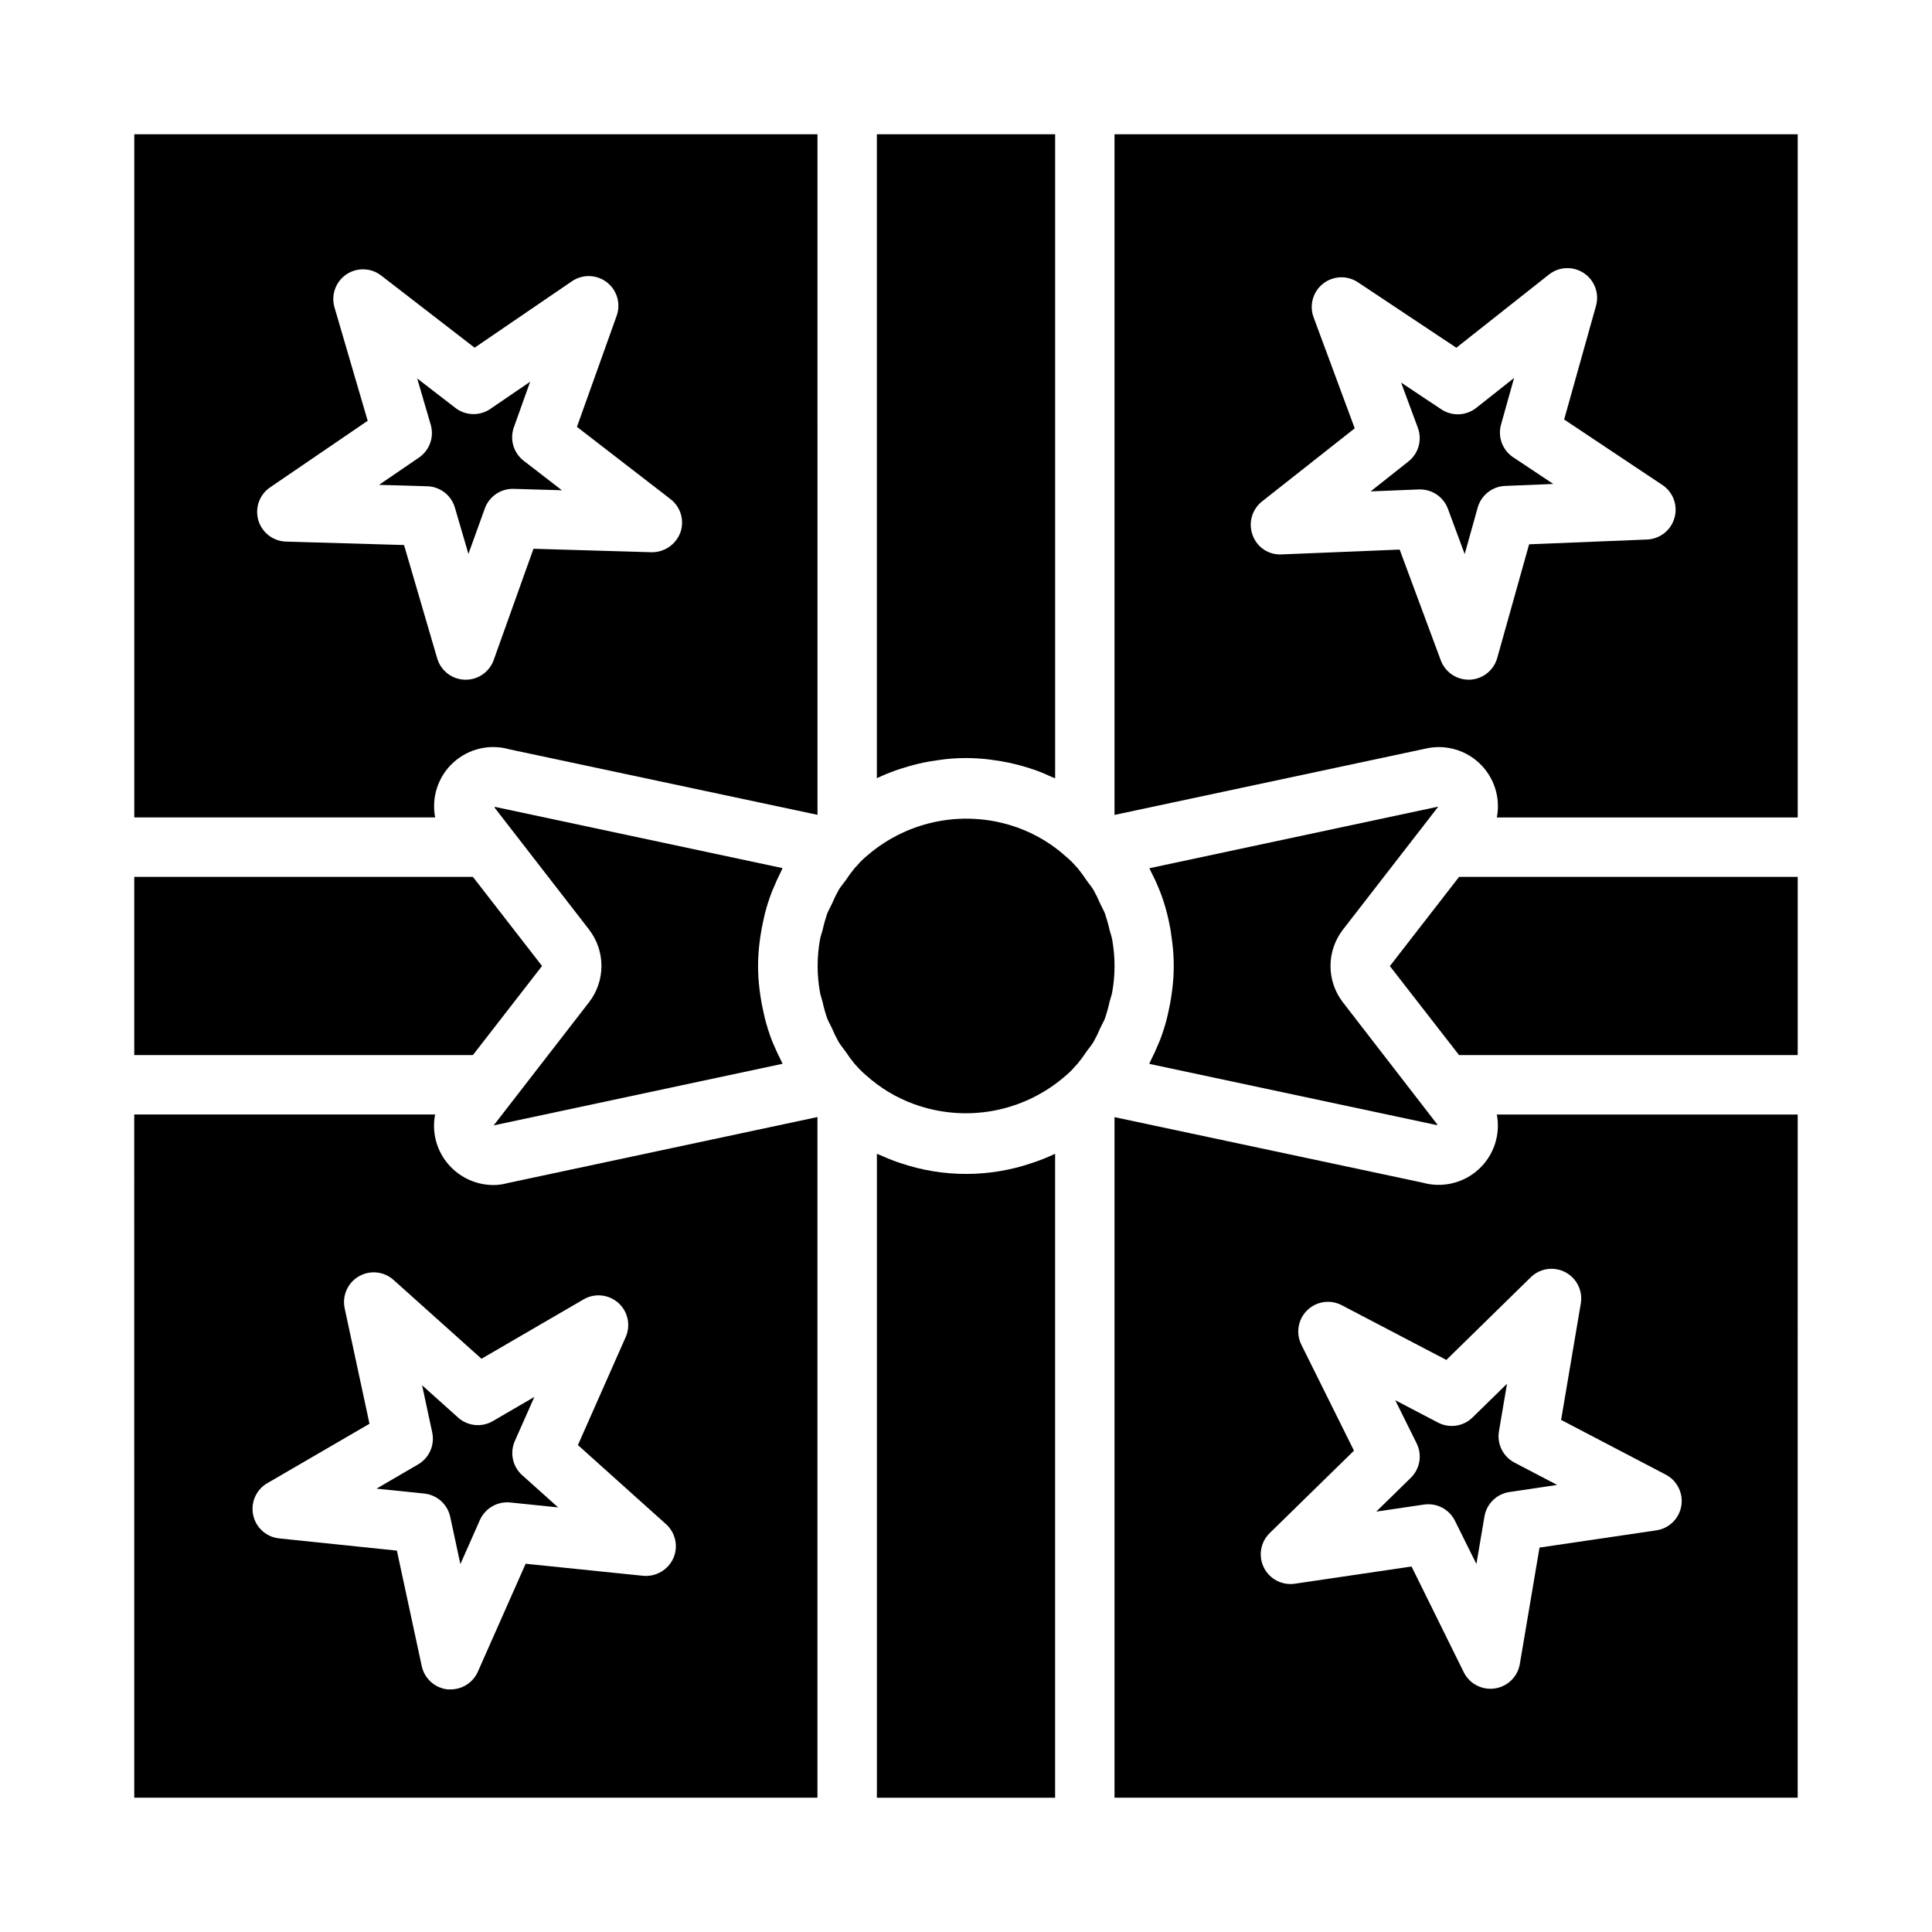
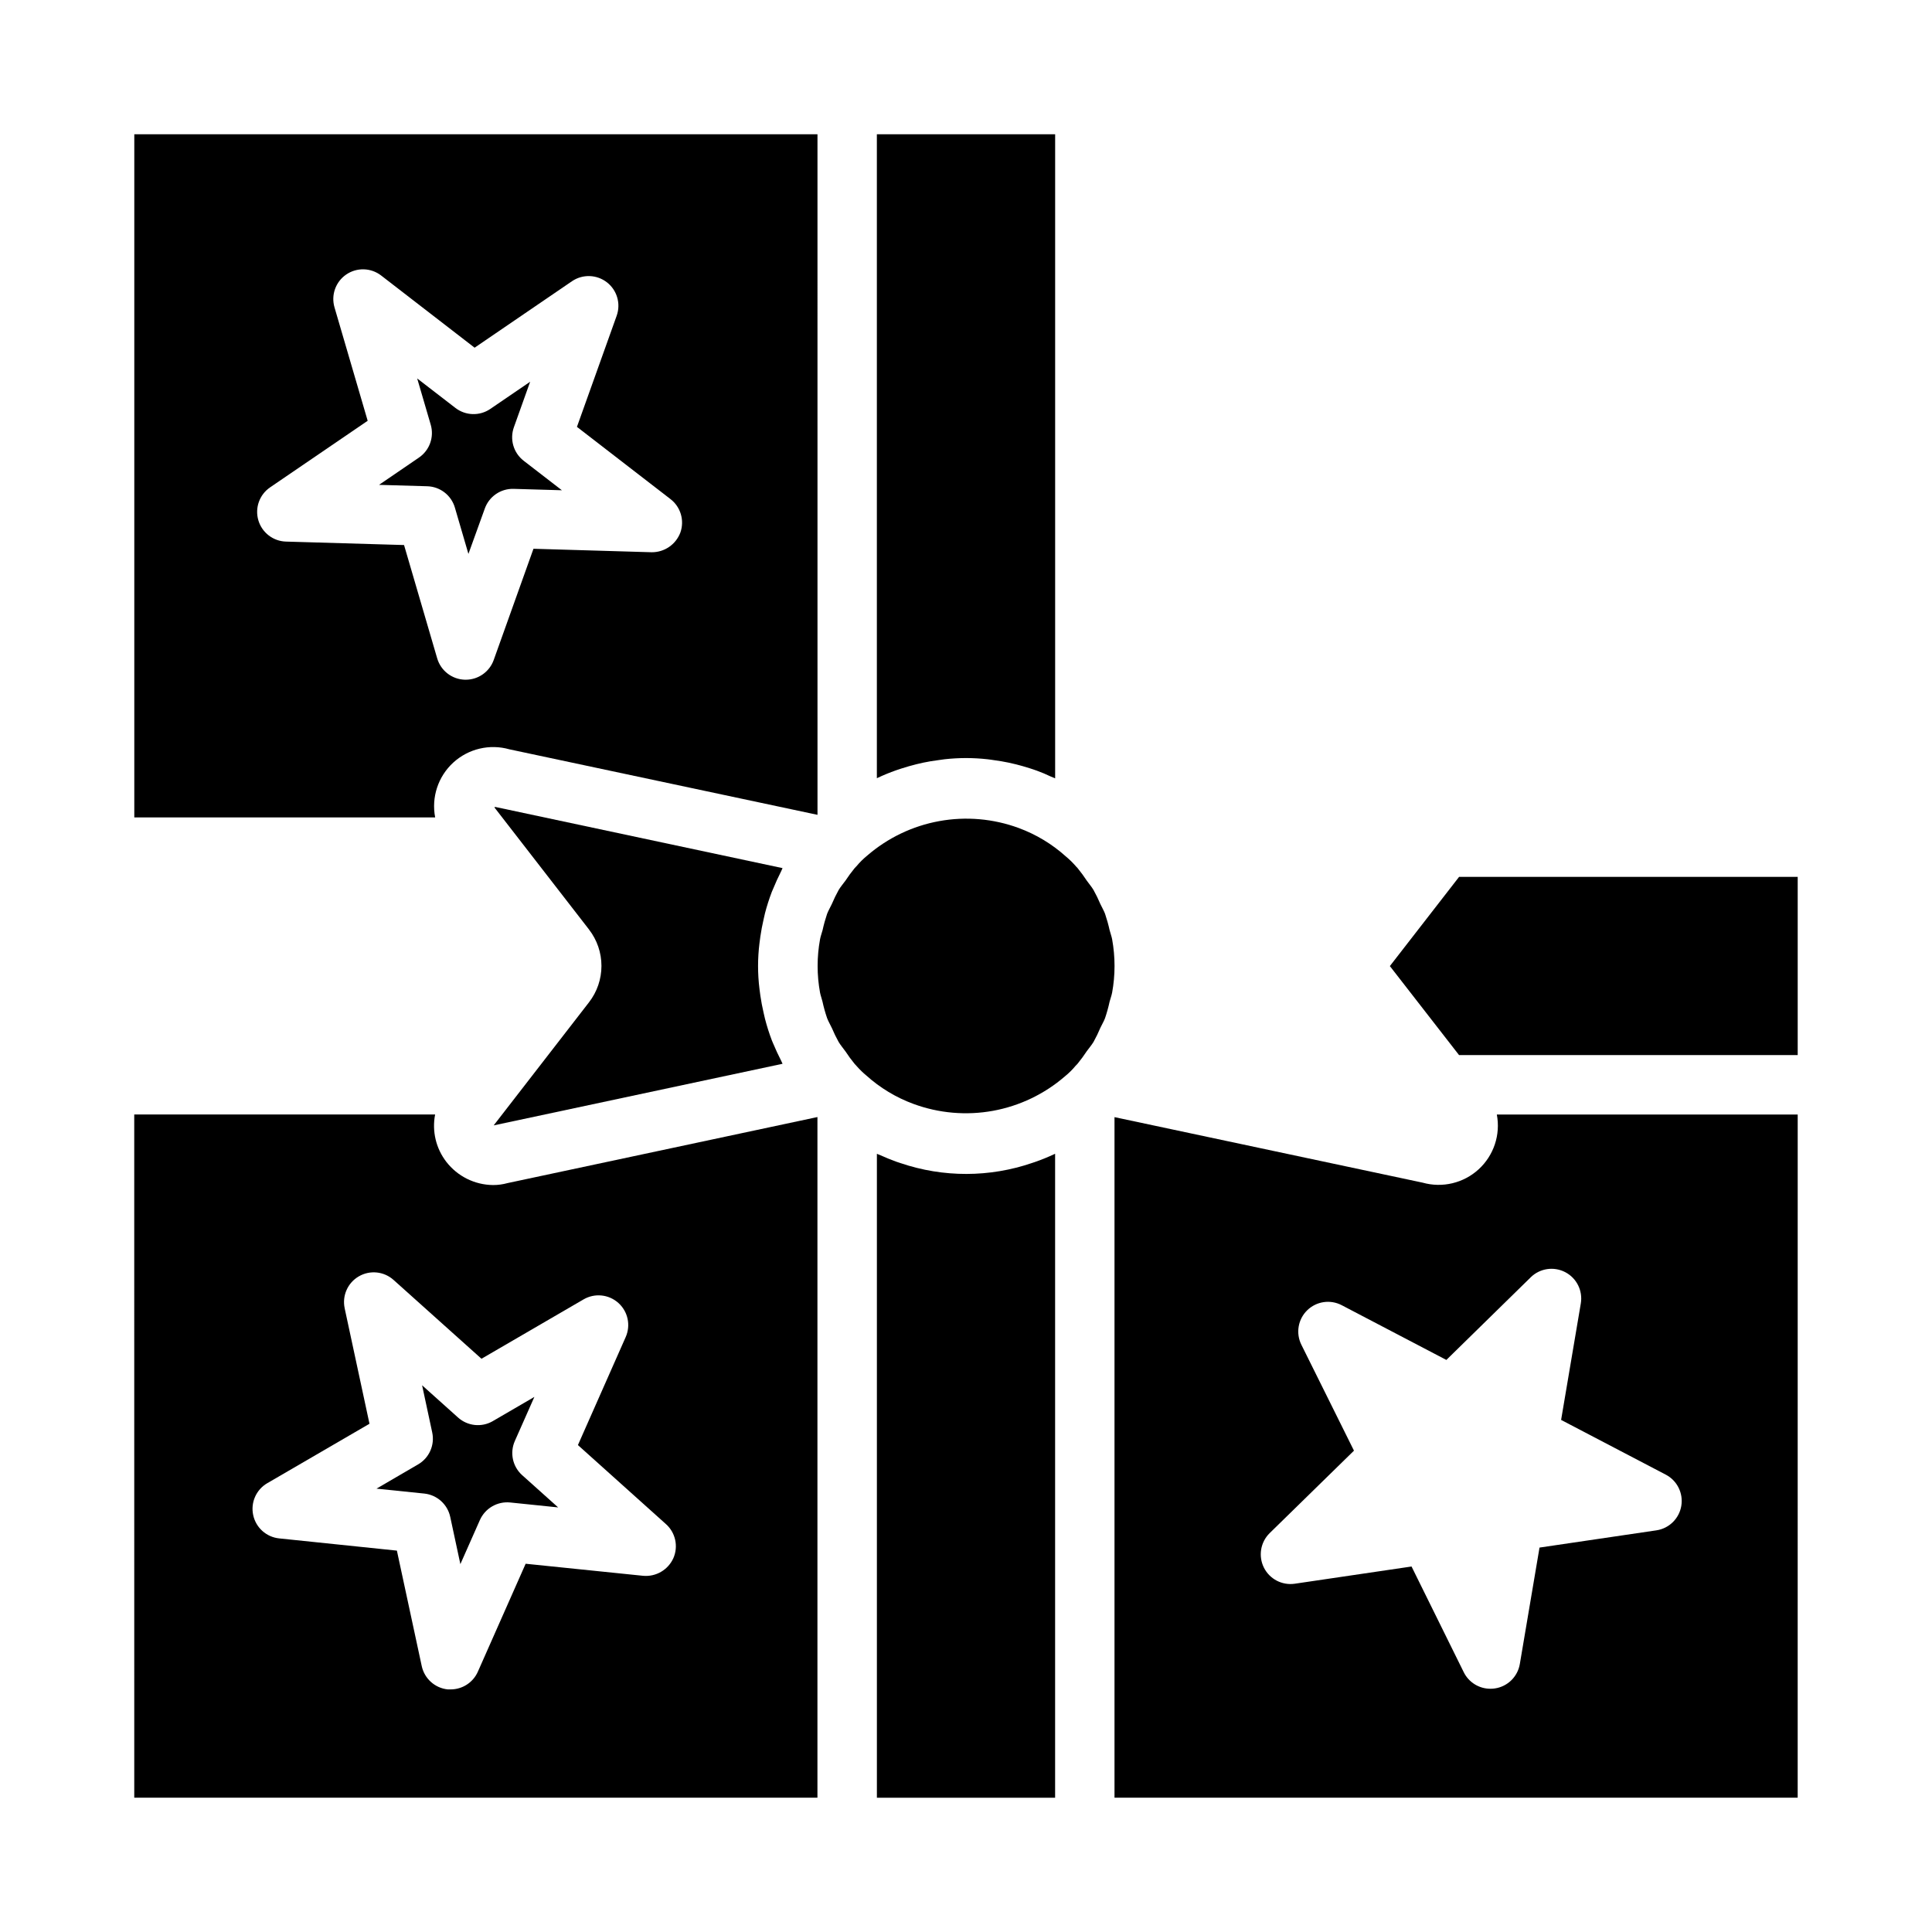
<svg xmlns="http://www.w3.org/2000/svg" fill="#000000" width="800px" height="800px" version="1.1" viewBox="144 144 512 512">
  <g>
    <path d="m433.78 420.15c0.684-1.23 1.297-2.5 1.844-3.797 0.395-0.852 0.891-1.645 1.219-2.519 0.488-1.434 0.891-2.894 1.211-4.375 0.203-0.789 0.512-1.574 0.66-2.363h0.004c0.43-2.34 0.645-4.719 0.645-7.098s-0.215-4.75-0.637-7.086c-0.148-0.789-0.457-1.574-0.652-2.363h-0.004c-0.324-1.48-0.734-2.945-1.219-4.383-0.34-0.898-0.844-1.723-1.25-2.598-0.535-1.27-1.137-2.504-1.805-3.707-0.512-0.867-1.188-1.629-1.77-2.457-0.762-1.16-1.586-2.281-2.465-3.356-0.094-0.094-0.18-0.188-0.262-0.285-0.055-0.062-0.133-0.117-0.18-0.18l-0.055-0.078-0.141-0.156c-0.754-0.848-1.57-1.637-2.441-2.363-3.652-3.293-7.902-5.856-12.516-7.555-6.734-2.481-14.012-3.113-21.074-1.824-7.059 1.285-13.648 4.441-19.074 9.137-1.031 0.84-1.98 1.777-2.828 2.801l-0.164 0.164c-0.109 0.125-0.227 0.25-0.348 0.371-0.871 1.066-1.684 2.172-2.438 3.324-0.582 0.789-1.258 1.574-1.777 2.441h-0.004c-0.676 1.223-1.289 2.481-1.832 3.769-0.395 0.859-0.891 1.66-1.227 2.543h-0.004c-0.48 1.422-0.883 2.871-1.203 4.336-0.203 0.789-0.52 1.574-0.676 2.441-0.852 4.668-0.852 9.449 0 14.113 0.148 0.789 0.457 1.574 0.645 2.363 0.324 1.492 0.734 2.961 1.227 4.406 0.34 0.891 0.844 1.715 1.242 2.582h0.004c0.535 1.273 1.141 2.516 1.809 3.727 0.512 0.859 1.18 1.621 1.762 2.441l0.004-0.004c0.762 1.168 1.586 2.293 2.469 3.371 0.094 0.094 0.18 0.188 0.262 0.285 0.055 0.062 0.133 0.117 0.18 0.18l0.055 0.078 0.141 0.156h0.004c0.75 0.848 1.566 1.641 2.438 2.363 3.652 3.293 7.902 5.859 12.52 7.555 6.734 2.481 14.012 3.113 21.07 1.828 7.062-1.289 13.648-4.445 19.074-9.141 1.035-0.84 1.98-1.777 2.828-2.801l0.164-0.164c0.109-0.125 0.227-0.25 0.348-0.371 0.879-1.074 1.703-2.195 2.465-3.356 0.574-0.801 1.242-1.551 1.754-2.398z" />
    <path d="m423.46 449.83c-1.691 0.797-3.426 1.504-5.195 2.117l-0.668 0.219v0.004c-11.316 3.891-23.602 3.914-34.93 0.07-0.379-0.117-0.789-0.242-1.141-0.379-1.402-0.504-2.777-1.07-4.141-1.684-0.324-0.148-0.676-0.25-1-0.41v170.65h47.23v-170.65z" />
    <path d="m179.58 620.41h181.05v-180.38l-82.121 17.5c-1.25 0.348-2.543 0.523-3.84 0.52-4.859-0.043-9.43-2.316-12.398-6.164-2.742-3.559-3.82-8.125-2.961-12.531h-79.734zm35.266-83.355 27.07-15.742-6.574-30.598 0.004-0.004c-0.719-3.332 0.793-6.75 3.742-8.461 2.949-1.715 6.668-1.332 9.207 0.945l23.301 20.891 27.07-15.742c2.953-1.711 6.668-1.328 9.207 0.949s3.324 5.93 1.941 9.047l-12.66 28.621 23.336 20.949c2.539 2.273 3.328 5.926 1.949 9.043-1.406 3.098-4.617 4.961-8.004 4.652l-31.133-3.195-12.668 28.613v0.004c-1.262 2.844-4.082 4.68-7.195 4.684h-0.789 0.004c-3.394-0.352-6.176-2.852-6.891-6.188l-6.582-30.59-31.188-3.238c-3.394-0.344-6.18-2.84-6.894-6.176-0.719-3.336 0.793-6.754 3.746-8.465z" />
    <path d="m376.56 350.15c1.574-0.746 3.211-1.418 4.914-2.016 0.473-0.172 0.961-0.324 1.441-0.48 1.301-0.418 2.613-0.797 3.938-1.125 0.605-0.141 1.203-0.293 1.812-0.418 1.301-0.277 2.606-0.488 3.938-0.66 0.582-0.078 1.148-0.18 1.738-0.242h-0.004c3.769-0.422 7.574-0.422 11.344 0 0.605 0.062 1.203 0.164 1.801 0.25 1.281 0.172 2.551 0.379 3.801 0.645 0.676 0.141 1.348 0.301 2.016 0.465 1.188 0.301 2.363 0.637 3.527 1.008 0.637 0.211 1.281 0.41 1.914 0.645 1.273 0.457 2.512 0.984 3.746 1.574 0.379 0.172 0.789 0.293 1.141 0.473v-170.69h-47.246v170.65z" />
    <path d="m280.19 257.21 4.305-12.043-10.57 7.211c-2.816 1.918-6.547 1.805-9.242-0.277l-10.125-7.809 3.59 12.266c0.957 3.281-0.316 6.809-3.148 8.723l-10.555 7.211 12.785 0.371h-0.004c3.406 0.098 6.363 2.379 7.32 5.648l3.59 12.281 4.34-12.02c1.145-3.211 4.227-5.316 7.637-5.219l12.793 0.371-10.125-7.816v-0.004c-2.703-2.086-3.75-5.68-2.59-8.895z" />
    <path d="m360.64 179.58h-181.05v181.05h79.734c-1.039-5.344 0.777-10.848 4.789-14.531 4.016-3.68 9.656-5.012 14.891-3.519l81.641 17.359zm-36.336 105.55c-1.195 3.176-4.25 5.266-7.644 5.219l-31.285-0.922-10.539 29.484c-1.121 3.129-4.09 5.219-7.414 5.219h-0.227c-3.41-0.098-6.371-2.379-7.332-5.652l-8.785-30.039-31.293-0.914h0.004c-3.41-0.098-6.371-2.383-7.328-5.66-0.957-3.273 0.305-6.793 3.125-8.715l25.852-17.641-8.793-30.055c-0.957-3.273 0.301-6.789 3.117-8.711 2.816-1.922 6.551-1.812 9.25 0.27l24.766 19.129 25.852-17.648c2.816-1.887 6.523-1.758 9.207 0.32 2.68 2.078 3.727 5.637 2.598 8.836l-10.539 29.473 24.773 19.129c2.711 2.074 3.777 5.66 2.637 8.879z" />
-     <path d="m179.58 423.61h89.742l16.703-21.527 1.621-2.086-18.324-23.617h-89.742z" />
+     <path d="m179.58 423.61h89.742h-89.742z" />
    <path d="m263.32 546.01 2.684 12.5 5.18-11.699v0.004c1.391-3.106 4.613-4.977 8-4.644l12.73 1.309-9.523-8.535h-0.004c-2.543-2.277-3.332-5.934-1.953-9.055l5.18-11.691-11.02 6.414v0.004c-2.953 1.711-6.672 1.324-9.211-0.961l-9.523-8.543 2.684 12.508v0.004c0.715 3.336-0.797 6.75-3.746 8.461l-11.02 6.422 12.73 1.309h-0.004c3.367 0.383 6.117 2.879 6.816 6.195z" />
    <path d="m274.83 442.24 76.555-16.328c-0.125-0.234-0.211-0.488-0.332-0.723-0.805-1.574-1.531-3.148-2.188-4.723-0.102-0.262-0.227-0.512-0.332-0.789l0.004 0.004c-0.711-1.867-1.312-3.769-1.809-5.699-0.141-0.543-0.25-1.094-0.379-1.645-0.348-1.48-0.621-2.969-0.844-4.473-0.078-0.59-0.172-1.172-0.234-1.762v-0.004c-0.504-4.039-0.504-8.129 0-12.168 0.062-0.59 0.156-1.172 0.234-1.754 0.219-1.512 0.5-3.008 0.844-4.488 0.125-0.543 0.234-1.086 0.371-1.629h-0.004c0.504-1.934 1.113-3.836 1.82-5.699 0.102-0.27 0.227-0.527 0.34-0.789 0.637-1.574 1.363-3.148 2.156-4.723 0.125-0.25 0.211-0.52 0.348-0.789l-76.145-16.215-0.219 0.117 25.09 32.379h-0.008c2.137 2.758 3.293 6.148 3.293 9.637 0 3.484-1.156 6.875-3.293 9.633z" />
    <path d="m620.41 376.38h-89.738l-18.344 23.641 18.336 23.59h89.746z" />
-     <path d="m541.8 256.48 3.449-12.32-10.027 7.934h-0.004c-2.676 2.125-6.422 2.277-9.266 0.379l-10.645-7.086 4.441 11.988v0.004c1.188 3.195 0.18 6.793-2.492 8.91l-10.027 7.934 12.785-0.52h0.324-0.004c3.289 0.004 6.231 2.051 7.375 5.133l4.449 11.996 3.449-12.32h-0.004c0.922-3.281 3.852-5.598 7.258-5.738l12.777-0.52-10.645-7.086v0.004c-2.836-1.898-4.125-5.41-3.195-8.691z" />
-     <path d="m620.41 179.58h-181.05v180.38l82.121-17.5c5.195-1.305 10.699 0.133 14.59 3.816 3.891 3.684 5.629 9.102 4.609 14.359h79.734zm-32.652 101.65c-0.918 3.285-3.848 5.606-7.258 5.746l-31.27 1.273-8.453 30.133v0.004c-0.922 3.281-3.852 5.598-7.258 5.738h-0.324c-3.289-0.004-6.231-2.051-7.375-5.133l-10.895-29.348-31.277 1.281h0.004c-3.426 0.195-6.562-1.895-7.699-5.129-1.188-3.199-0.176-6.797 2.5-8.914l24.562-19.371-10.871-29.348c-1.223-3.207-0.227-6.84 2.465-8.973 2.688-2.133 6.449-2.277 9.297-0.355l26.039 17.32 24.555-19.406c2.672-2.109 6.398-2.262 9.234-0.375 2.84 1.887 4.141 5.383 3.227 8.664l-8.445 30.133 26.039 17.359c2.844 1.895 4.137 5.41 3.203 8.699z" />
-     <path d="m541.24 523.3 2.133-12.594-9.141 8.941c-2.438 2.387-6.133 2.93-9.152 1.348l-11.328-5.926 5.684 11.461c1.508 3.059 0.871 6.742-1.574 9.121l-9.141 8.941 12.648-1.867 0.004 0.004c0.383-0.055 0.77-0.086 1.156-0.086 2.988 0.004 5.719 1.699 7.043 4.375l5.691 11.453 2.133-12.594h0.004c0.566-3.359 3.234-5.969 6.602-6.473l12.652-1.887-11.328-5.926v-0.004c-3.012-1.586-4.66-4.934-4.086-8.289z" />
    <path d="m620.41 439.36h-79.734c1.02 5.344-0.801 10.832-4.809 14.512-4.008 3.676-9.637 5.016-14.871 3.539l-81.641-17.359v180.36h181.05zm-30.848 103.73c-0.57 3.359-3.242 5.973-6.613 6.469l-30.961 4.566-5.219 30.859c-0.57 3.359-3.242 5.973-6.613 6.469-0.383 0.059-0.77 0.086-1.156 0.086-3.004 0.012-5.754-1.684-7.086-4.375l-13.84-28.023-30.969 4.566c-3.359 0.48-6.652-1.246-8.164-4.285-1.512-3.043-0.906-6.707 1.504-9.098l22.371-21.883-13.945-28.082c-1.512-3.055-0.887-6.734 1.547-9.117 2.438-2.383 6.129-2.93 9.148-1.352l27.734 14.508 22.363-21.906v-0.004c2.438-2.383 6.133-2.926 9.156-1.344 3.019 1.582 4.68 4.926 4.109 8.289l-5.219 30.859 27.742 14.508c3.019 1.578 4.676 4.926 4.109 8.289z" />
-     <path d="m525.16 357.76-76.555 16.328c0.125 0.234 0.211 0.488 0.332 0.723 0.789 1.574 1.574 3.148 2.18 4.723 0.109 0.27 0.234 0.527 0.34 0.789h-0.004c0.711 1.859 1.316 3.762 1.812 5.691 0.141 0.543 0.25 1.094 0.387 1.645 0.34 1.48 0.613 2.961 0.789 4.465 0.086 0.59 0.18 1.18 0.242 1.77h-0.004c0.504 4.039 0.504 8.129 0 12.168-0.062 0.59-0.156 1.172-0.234 1.754-0.219 1.512-0.5 3.008-0.844 4.488-0.125 0.543-0.234 1.086-0.371 1.629l0.004 0.004c-0.504 1.93-1.109 3.832-1.82 5.699-0.102 0.27-0.227 0.527-0.34 0.789-0.637 1.574-1.363 3.148-2.156 4.723-0.125 0.25-0.211 0.52-0.348 0.789l76.145 16.215 0.219-0.117-25.043-32.398c-2.133-2.758-3.293-6.144-3.293-9.633s1.16-6.879 3.293-9.637z" />
  </g>
</svg>